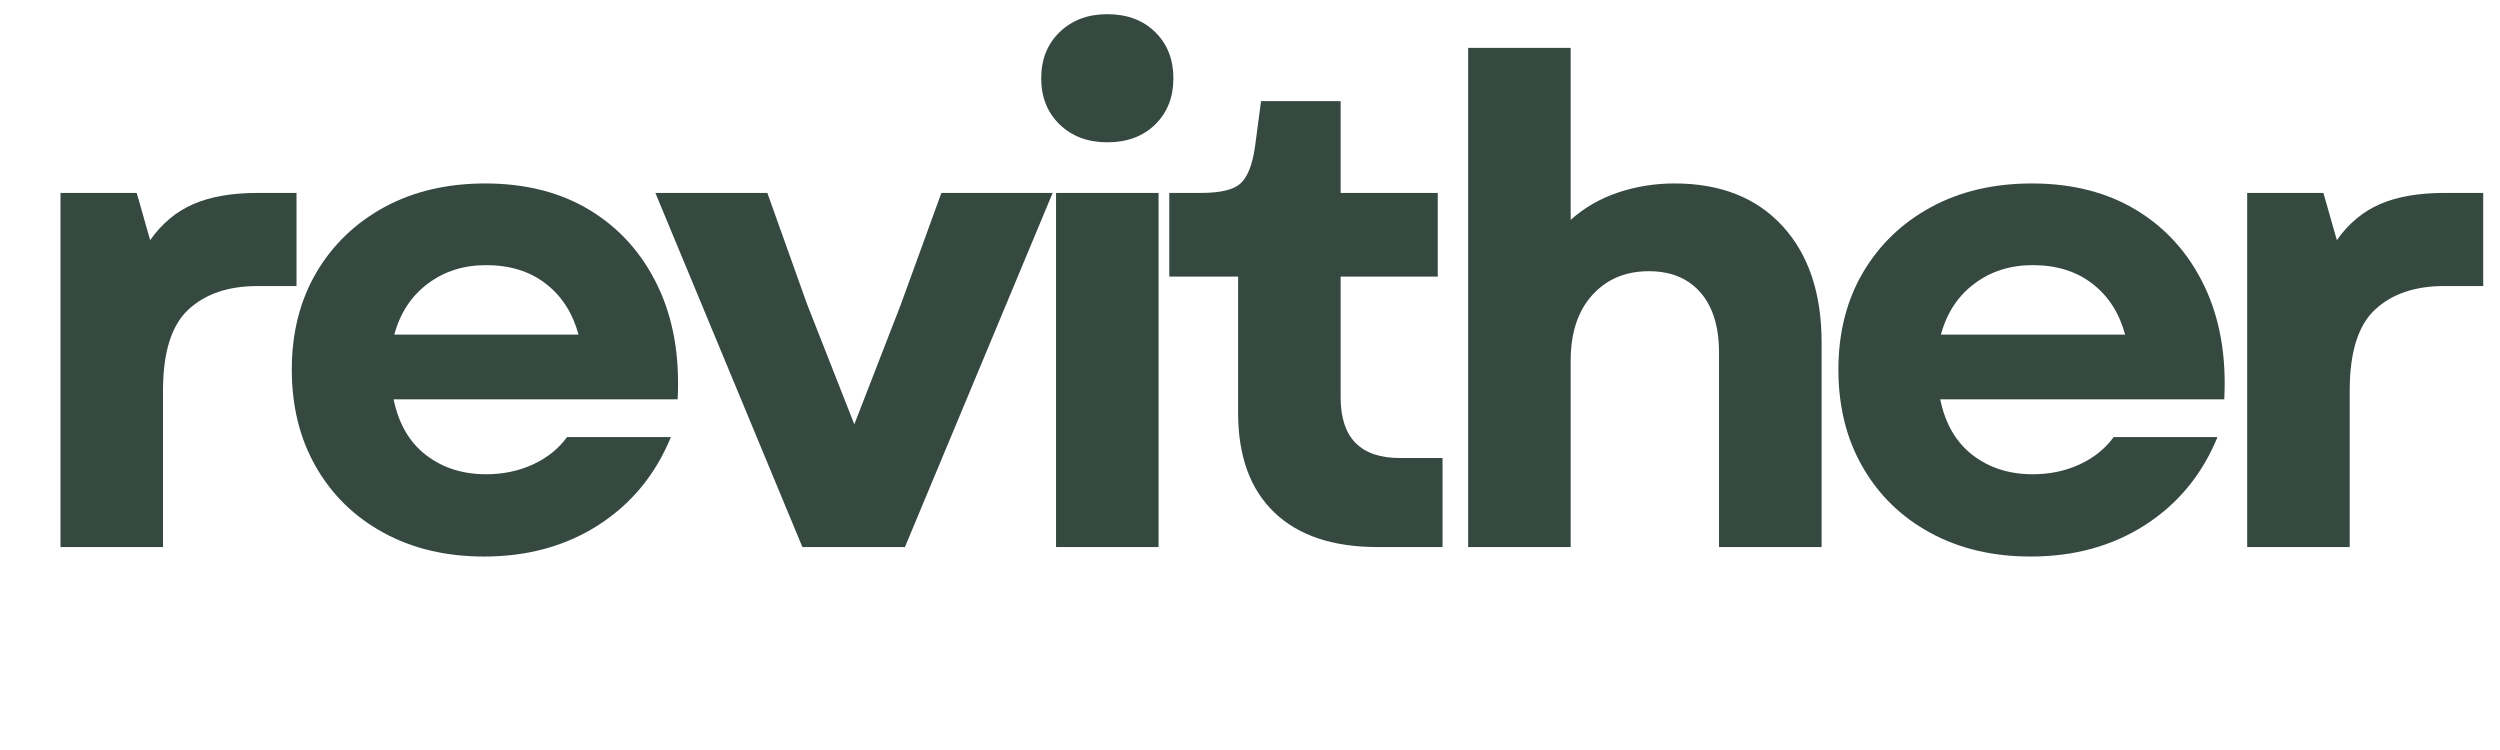
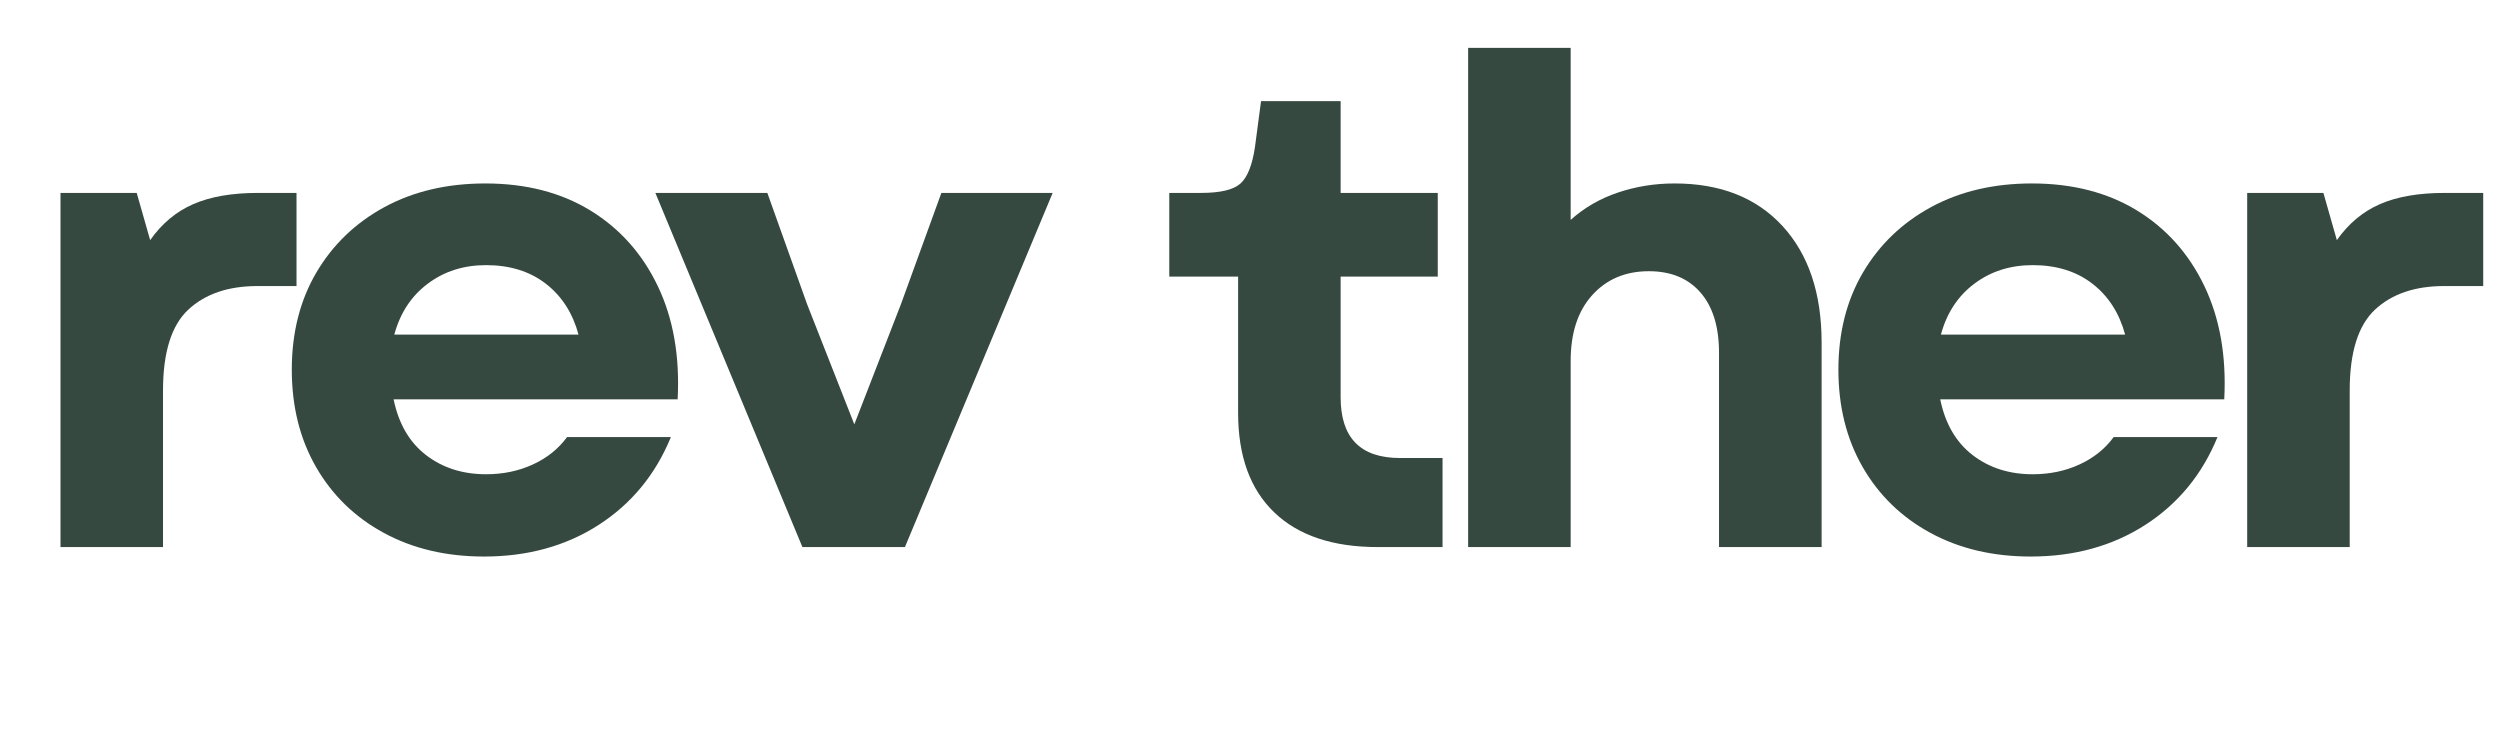
<svg xmlns="http://www.w3.org/2000/svg" width="600" zoomAndPan="magnify" viewBox="0 0 450 135" height="180" preserveAspectRatio="xMidYMid meet" version="1.0">
  <defs>
    <g />
    <clipPath id="43a408a18e">
      <path d="M 1.656 0 L 448.344 0 L 448.344 134.008 L 1.656 134.008 Z M 1.656 0 " clip-rule="nonzero" />
    </clipPath>
    <clipPath id="88cf48ff03">
      <rect x="0" width="448" y="0" height="135" />
    </clipPath>
  </defs>
  <g clip-path="url(#43a408a18e)">
    <g transform="matrix(1, 0, 0, 1, 1, -0)">
      <g clip-path="url(#88cf48ff03)">
        <g fill="#354941" fill-opacity="1">
          <g transform="translate(0.654, 98.474)">
            <g>
              <path d="M 9.234 0 L 9.234 -63.75 L 22.953 -63.75 L 25.375 -55.25 C 27.477 -58.238 30.066 -60.398 33.141 -61.734 C 36.223 -63.078 40.109 -63.75 44.797 -63.75 L 51.719 -63.75 L 51.719 -46.984 L 44.688 -46.984 C 39.426 -46.984 35.273 -45.566 32.234 -42.734 C 29.203 -39.898 27.688 -35.047 27.688 -28.172 L 27.688 0 Z M 9.234 0 " />
            </g>
          </g>
        </g>
        <g fill="#354941" fill-opacity="1">
          <g transform="translate(46.789, 98.474)">
            <g>
              <path d="M 39.344 1.703 C 32.539 1.703 26.531 0.285 21.312 -2.547 C 16.094 -5.379 12.023 -9.328 9.109 -14.391 C 6.191 -19.453 4.734 -25.301 4.734 -31.938 C 4.734 -38.57 6.207 -44.398 9.156 -49.422 C 12.113 -54.441 16.203 -58.367 21.422 -61.203 C 26.648 -64.035 32.703 -65.453 39.578 -65.453 C 46.867 -65.453 53.164 -63.832 58.469 -60.594 C 63.77 -57.352 67.816 -52.816 70.609 -46.984 C 73.398 -41.16 74.594 -34.363 74.188 -26.594 L 23.062 -26.594 C 23.957 -22.219 25.898 -18.875 28.891 -16.562 C 31.891 -14.258 35.492 -13.109 39.703 -13.109 C 42.773 -13.109 45.586 -13.695 48.141 -14.875 C 50.691 -16.051 52.738 -17.691 54.281 -19.797 L 72.969 -19.797 C 70.219 -13.078 65.891 -7.812 59.984 -4 C 54.078 -0.195 47.195 1.703 39.344 1.703 Z M 23.188 -38.25 L 56.344 -38.25 C 55.289 -42.133 53.328 -45.188 50.453 -47.406 C 47.578 -49.633 43.992 -50.75 39.703 -50.75 C 35.66 -50.75 32.16 -49.633 29.203 -47.406 C 26.242 -45.188 24.238 -42.133 23.188 -38.25 Z M 23.188 -38.25 " />
            </g>
          </g>
        </g>
        <g fill="#354941" fill-opacity="1">
          <g transform="translate(115.871, 98.474)">
            <g>
              <path d="M 27.562 0 L 1.094 -63.75 L 21.25 -63.75 L 28.406 -43.719 L 36.906 -22.094 L 45.297 -43.719 L 52.578 -63.75 L 72.609 -63.75 L 46.016 0 Z M 27.562 0 " />
            </g>
          </g>
        </g>
        <g fill="#354941" fill-opacity="1">
          <g transform="translate(179.853, 98.474)">
            <g>
-               <path d="M 9.234 0 L 9.234 -63.75 L 27.688 -63.75 L 27.688 0 Z M 6.562 -84.391 C 6.562 -87.785 7.672 -90.555 9.891 -92.703 C 12.117 -94.848 14.973 -95.922 18.453 -95.922 C 22.016 -95.922 24.891 -94.848 27.078 -92.703 C 29.266 -90.555 30.359 -87.785 30.359 -84.391 C 30.359 -80.984 29.266 -78.207 27.078 -76.062 C 24.891 -73.926 22.016 -72.859 18.453 -72.859 C 14.973 -72.859 12.117 -73.926 9.891 -76.062 C 7.672 -78.207 6.562 -80.984 6.562 -84.391 Z M 6.562 -84.391 " />
-             </g>
+               </g>
          </g>
        </g>
        <g fill="#354941" fill-opacity="1">
          <g transform="translate(207.048, 98.474)">
            <g>
              <path d="M 39.953 0 C 31.859 0 25.645 -2.082 21.312 -6.25 C 16.977 -10.414 14.812 -16.383 14.812 -24.156 L 14.812 -48.688 L 2.422 -48.688 L 2.422 -63.75 L 8.141 -63.75 C 11.617 -63.75 13.984 -64.312 15.234 -65.438 C 16.492 -66.57 17.363 -68.758 17.844 -72 L 18.938 -80.266 L 33.266 -80.266 L 33.266 -63.75 L 50.75 -63.75 L 50.75 -48.688 L 33.266 -48.688 L 33.266 -26.953 C 33.266 -19.672 36.828 -16.031 43.953 -16.031 L 51.609 -16.031 L 51.609 0 Z M 39.953 0 " />
            </g>
          </g>
        </g>
        <g fill="#354941" fill-opacity="1">
          <g transform="translate(254.032, 98.474)">
            <g>
              <path d="M 9.234 0 L 9.234 -89.859 L 27.688 -89.859 L 27.688 -58.891 C 30.113 -61.078 32.945 -62.719 36.188 -63.812 C 39.426 -64.906 42.828 -65.453 46.391 -65.453 C 54.641 -65.453 61.113 -62.898 65.812 -57.797 C 70.508 -52.691 72.859 -45.691 72.859 -36.797 L 72.859 0 L 54.391 0 L 54.391 -34.969 C 54.391 -39.664 53.273 -43.285 51.047 -45.828 C 48.828 -48.379 45.734 -49.656 41.766 -49.656 C 37.555 -49.656 34.156 -48.219 31.562 -45.344 C 28.977 -42.477 27.688 -38.535 27.688 -33.516 L 27.688 0 Z M 9.234 0 " />
            </g>
          </g>
        </g>
        <g fill="#354941" fill-opacity="1">
          <g transform="translate(325.178, 98.474)">
            <g>
              <path d="M 39.344 1.703 C 32.539 1.703 26.531 0.285 21.312 -2.547 C 16.094 -5.379 12.023 -9.328 9.109 -14.391 C 6.191 -19.453 4.734 -25.301 4.734 -31.938 C 4.734 -38.57 6.207 -44.398 9.156 -49.422 C 12.113 -54.441 16.203 -58.367 21.422 -61.203 C 26.648 -64.035 32.703 -65.453 39.578 -65.453 C 46.867 -65.453 53.164 -63.832 58.469 -60.594 C 63.77 -57.352 67.816 -52.816 70.609 -46.984 C 73.398 -41.16 74.594 -34.363 74.188 -26.594 L 23.062 -26.594 C 23.957 -22.219 25.898 -18.875 28.891 -16.562 C 31.891 -14.258 35.492 -13.109 39.703 -13.109 C 42.773 -13.109 45.586 -13.695 48.141 -14.875 C 50.691 -16.051 52.738 -17.691 54.281 -19.797 L 72.969 -19.797 C 70.219 -13.078 65.891 -7.812 59.984 -4 C 54.078 -0.195 47.195 1.703 39.344 1.703 Z M 23.188 -38.25 L 56.344 -38.25 C 55.289 -42.133 53.328 -45.188 50.453 -47.406 C 47.578 -49.633 43.992 -50.75 39.703 -50.75 C 35.66 -50.75 32.16 -49.633 29.203 -47.406 C 26.242 -45.188 24.238 -42.133 23.188 -38.25 Z M 23.188 -38.25 " />
            </g>
          </g>
        </g>
        <g fill="#354941" fill-opacity="1">
          <g transform="translate(394.259, 98.474)">
            <g>
              <path d="M 9.234 0 L 9.234 -63.75 L 22.953 -63.75 L 25.375 -55.25 C 27.477 -58.238 30.066 -60.398 33.141 -61.734 C 36.223 -63.078 40.109 -63.75 44.797 -63.75 L 51.719 -63.75 L 51.719 -46.984 L 44.688 -46.984 C 39.426 -46.984 35.273 -45.566 32.234 -42.734 C 29.203 -39.898 27.688 -35.047 27.688 -28.172 L 27.688 0 Z M 9.234 0 " />
            </g>
          </g>
        </g>
      </g>
    </g>
  </g>
</svg>